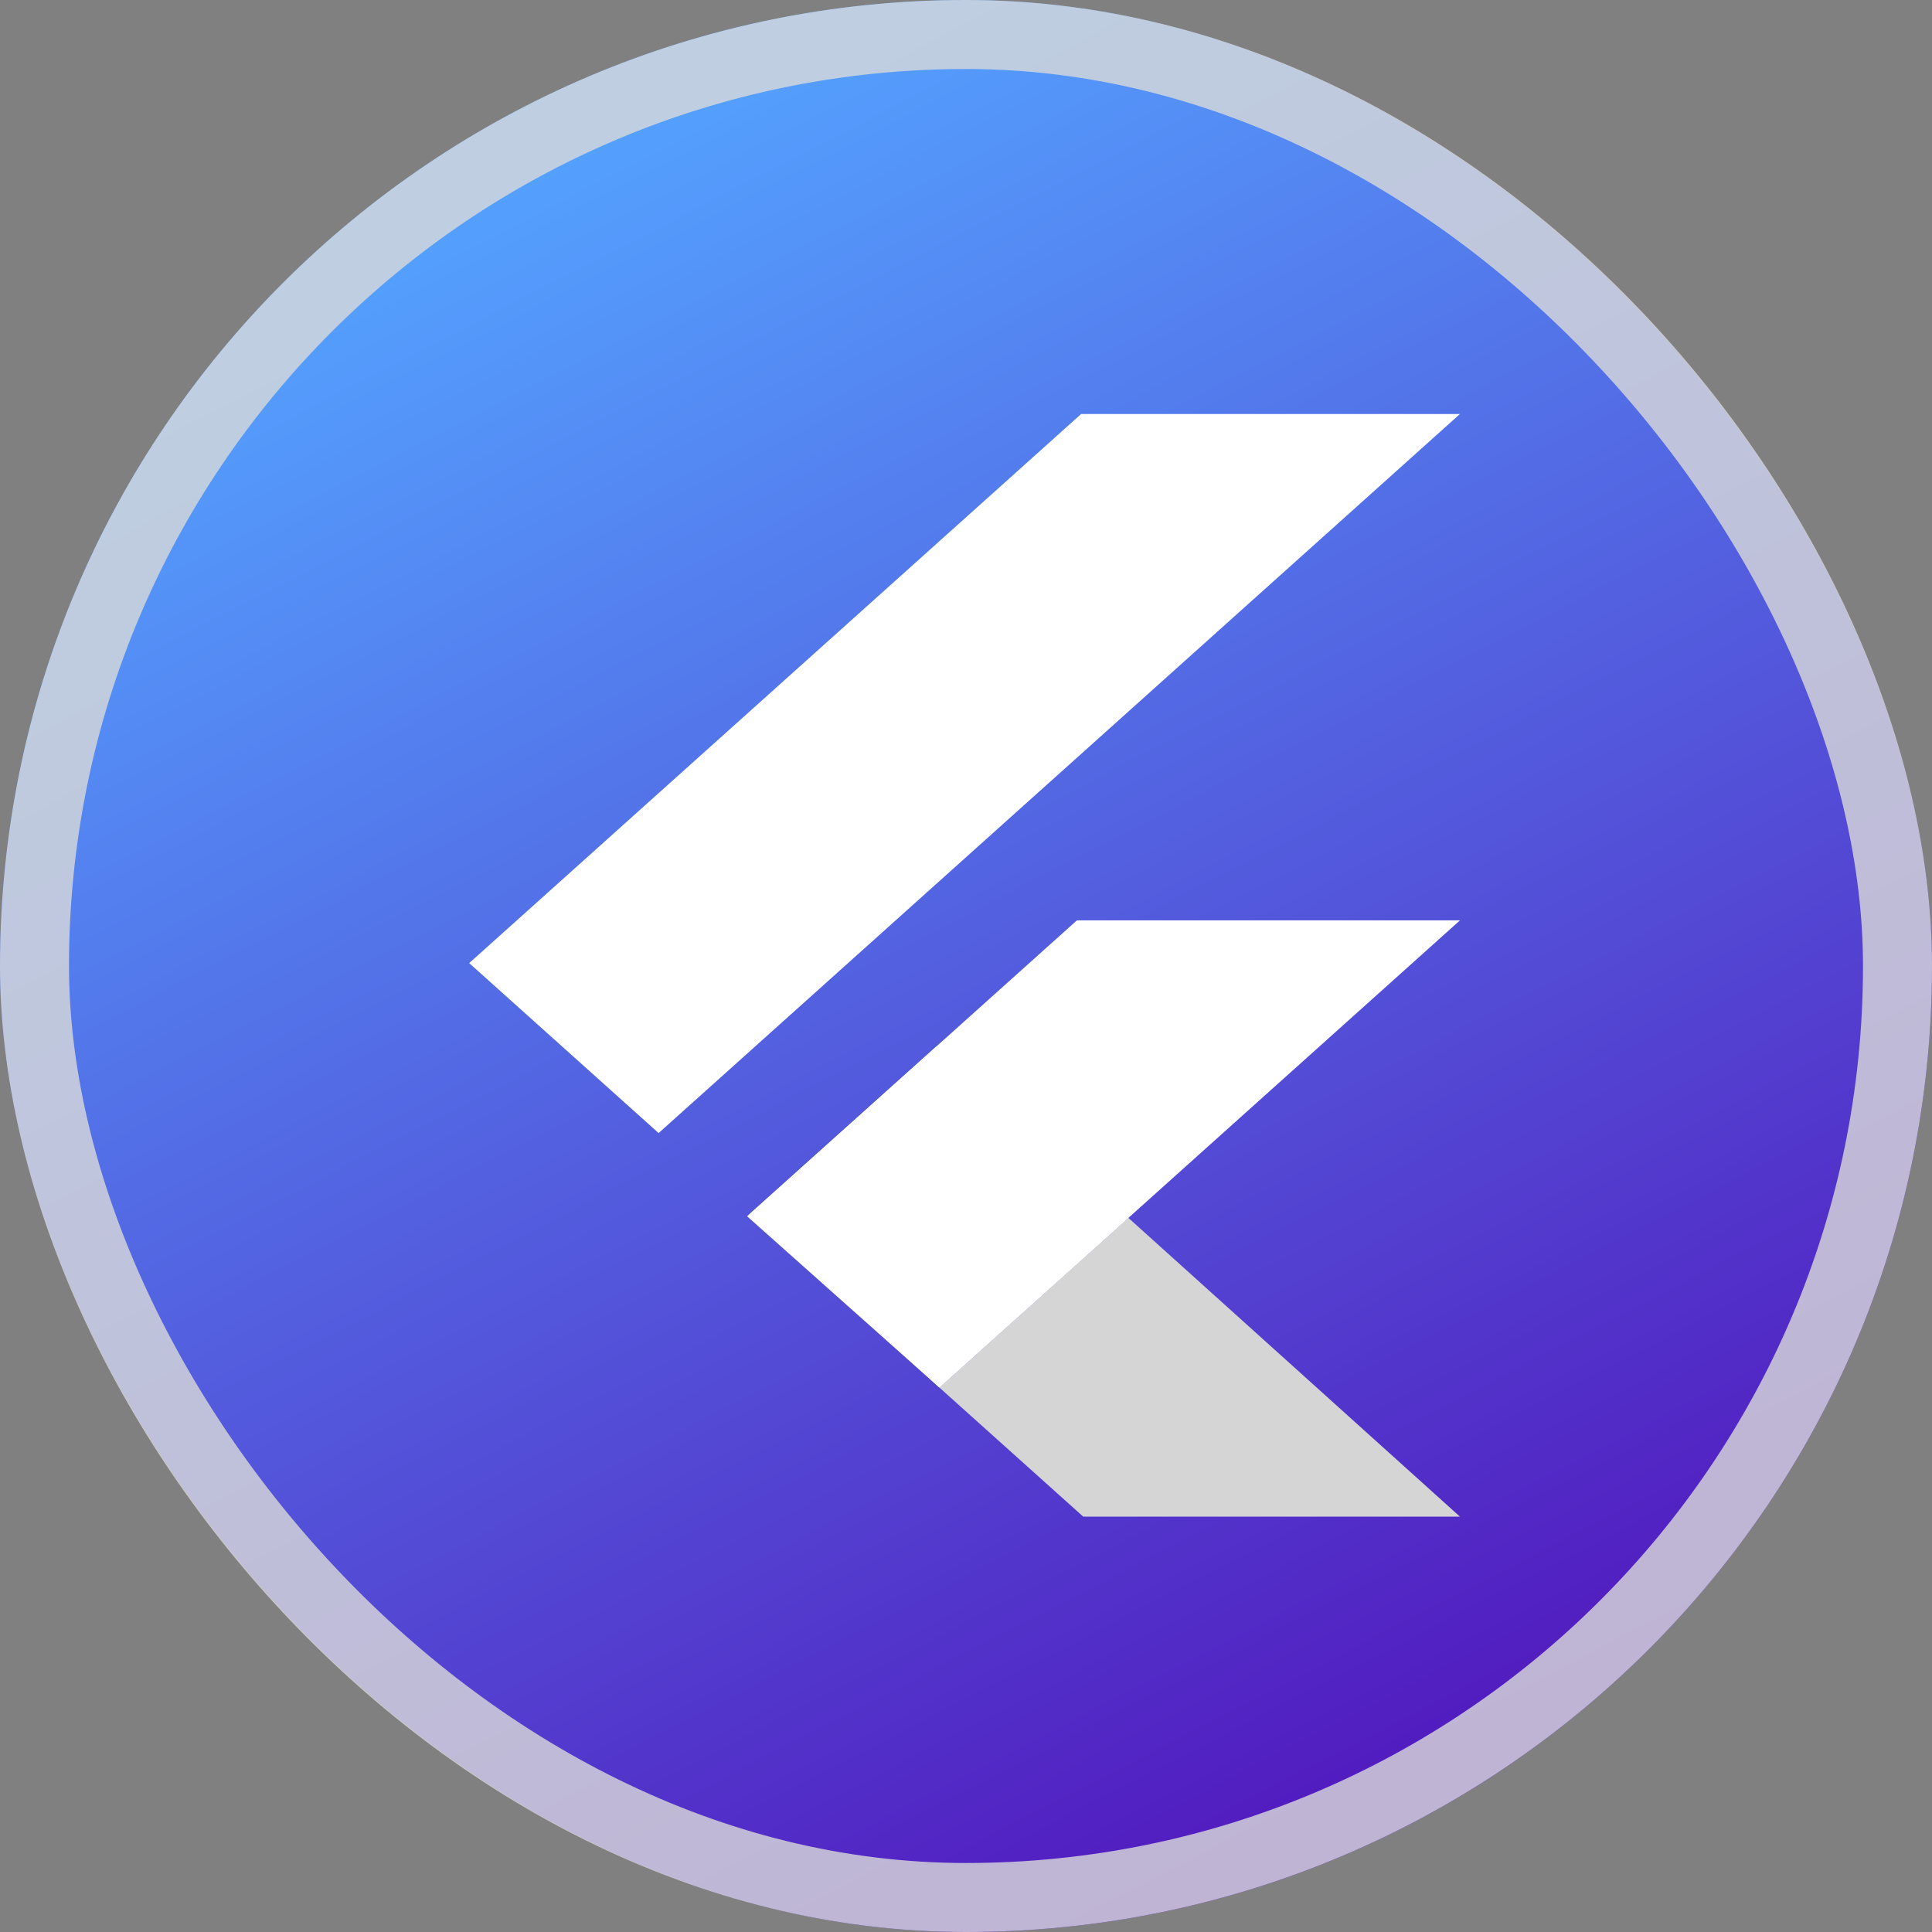
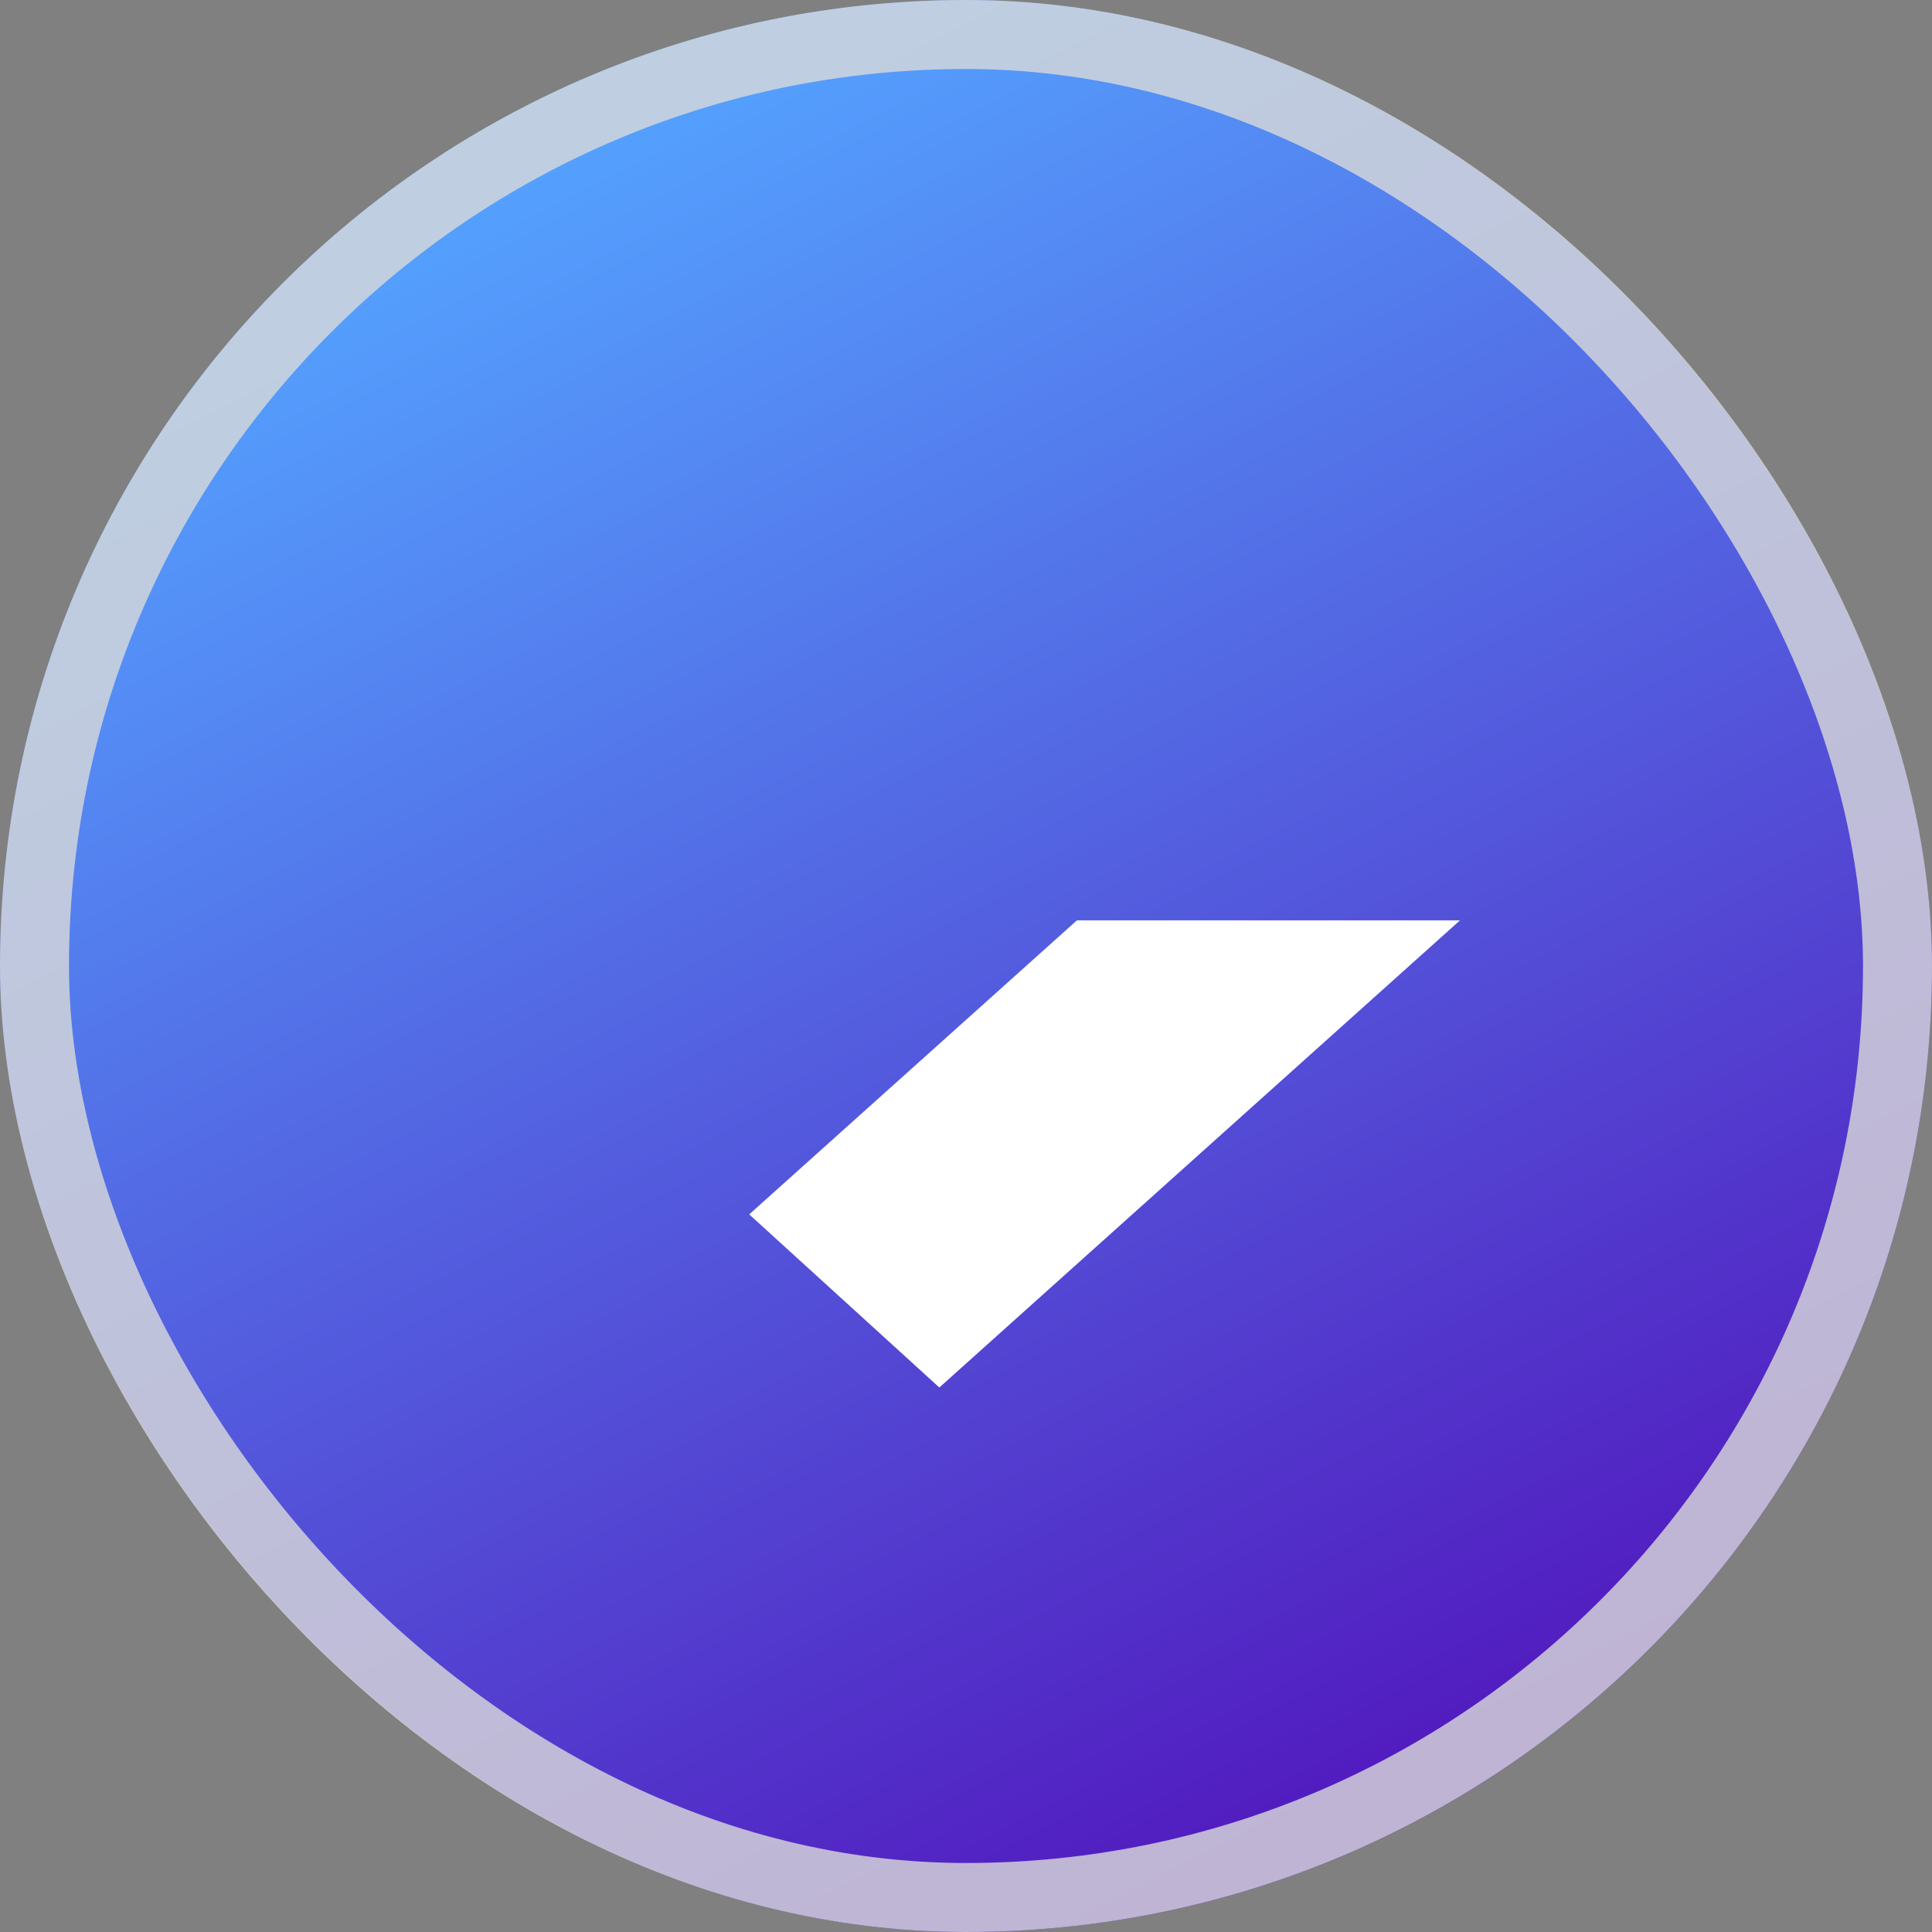
<svg xmlns="http://www.w3.org/2000/svg" width="70" height="70" viewBox="0 0 70 70" fill="none">
  <rect x="0" y="0" width="70" height="70" fill="#808080" stroke="none" />
  <rect width="70" height="70" rx="35" fill="url(#paint0_linear_404_518)" />
  <rect x="1.25" y="1.25" width="67.5" height="67.5" rx="33.75" stroke="#D9D9D9" stroke-opacity="0.804" stroke-width="2.5" />
  <g clip-path="url(#clip0_404_518)">
-     <path d="M39.172 15L17 34.895L23.863 41.053L52.897 15H39.172Z" fill="white" />
-     <path d="M39.018 33.347L27.146 43.999L34.034 50.272L40.884 44.126L52.897 33.347H39.018Z" fill="white" />
-     <path d="M34.034 50.272L39.248 54.951H52.897L40.883 44.126L34.034 50.272Z" fill="#D5D5D5" />
-     <path d="M27.069 44.068L33.931 37.91L40.884 44.126L34.034 50.272L27.069 44.068Z" fill="white" />
+     <path d="M39.018 33.347L27.146 43.999L34.034 50.272L52.897 33.347H39.018Z" fill="white" />
  </g>
  <defs>
    <linearGradient id="paint0_linear_404_518" x1="18" y1="6" x2="50" y2="68" gradientUnits="userSpaceOnUse">
      <stop stop-color="#54A2FF" />
      <stop offset="1" stop-color="#5215BC" />
    </linearGradient>
    <clipPath id="clip0_404_518">
      <rect width="36" height="40" fill="white" transform="translate(17 15)" />
    </clipPath>
  </defs>
</svg>